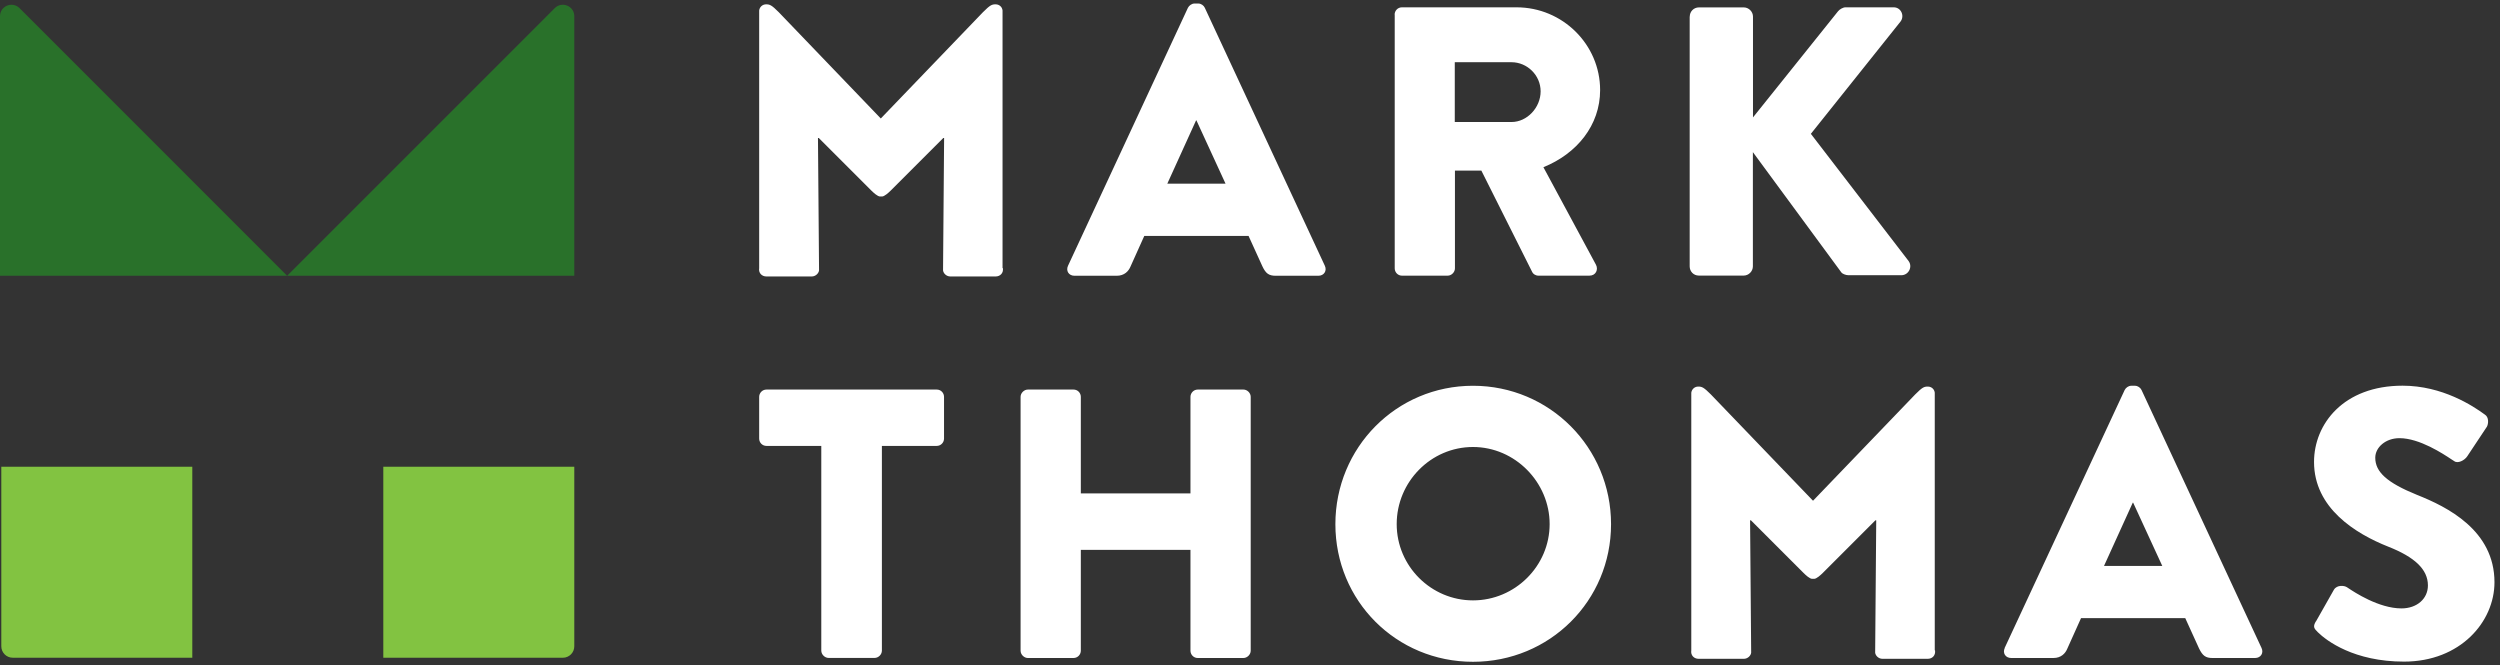
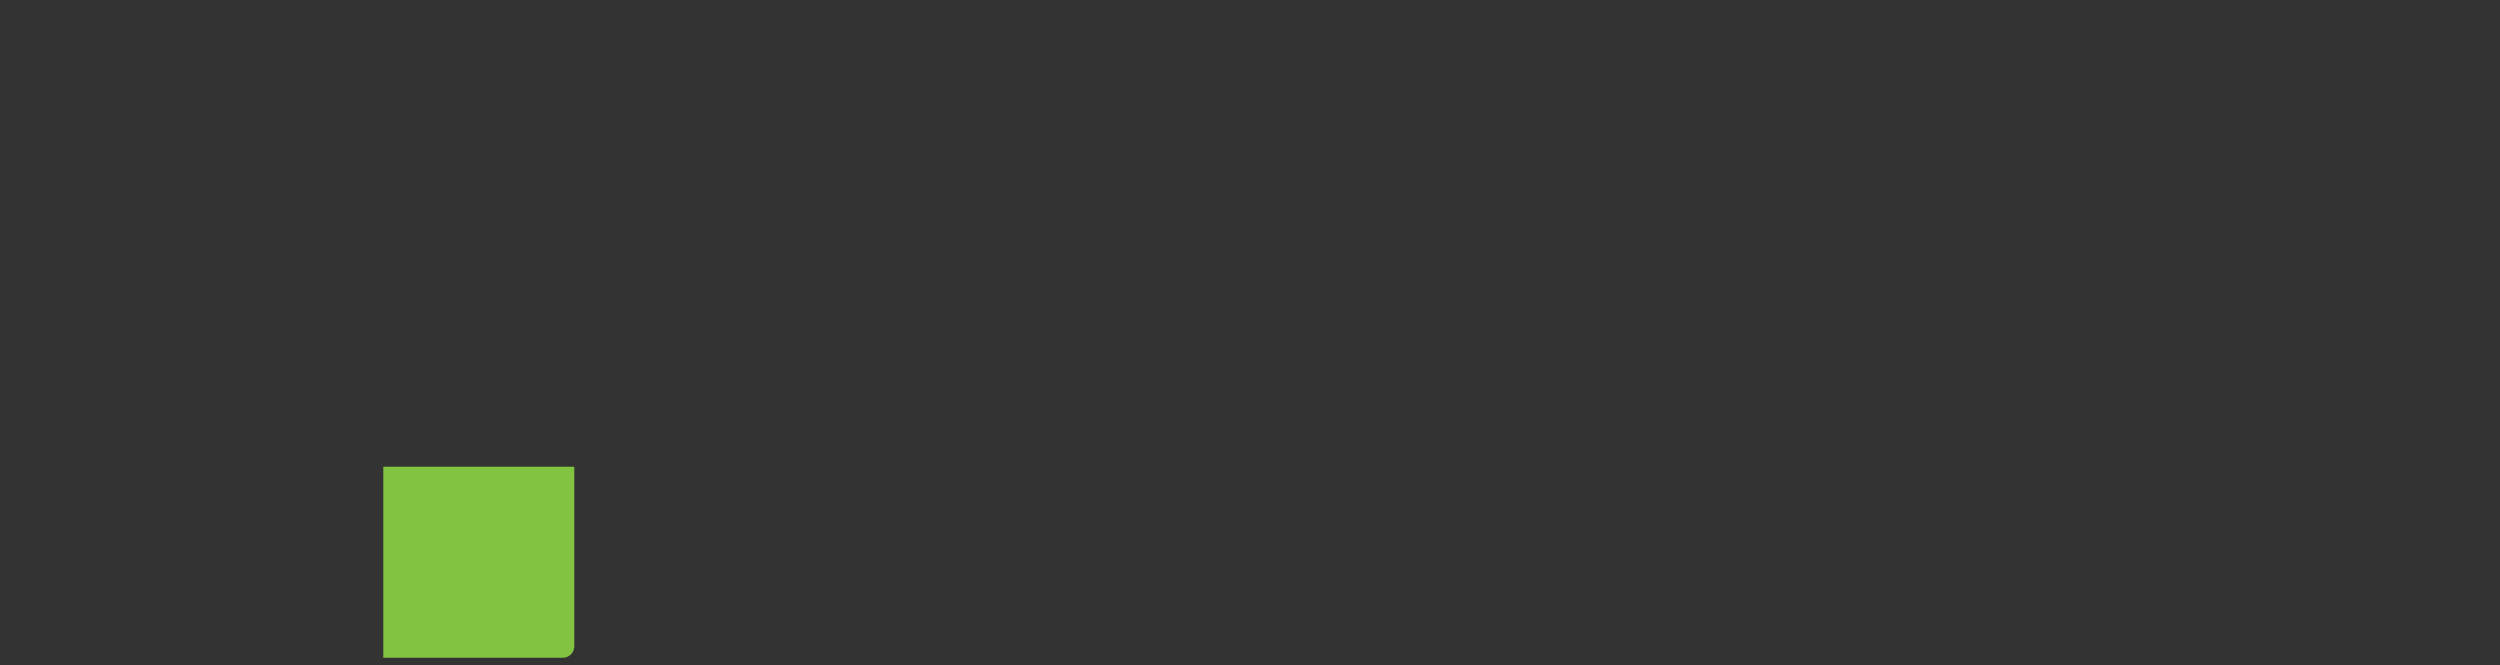
<svg xmlns="http://www.w3.org/2000/svg" width="124" height="33" viewBox="0 0 124 33" fill="none">
  <rect x="0" y="0" width="124" height="33" fill="#333333" stroke="none" />
-   <path d="M28.485 0.805V13.677H14.242L27.516 0.403C27.874 0.046 28.485 0.299 28.485 0.804" fill="#29712A" />
-   <path d="M0 0.805V13.677H14.242L0.969 0.403C0.611 0.046 0 0.299 0 0.804" fill="#29712A" />
  <path d="M27.917 32.623H19.012V23.15H28.485V32.056C28.485 32.37 28.231 32.624 27.917 32.624" fill="#82C341" />
-   <path d="M9.538 32.623H0.632C0.319 32.623 0.065 32.369 0.065 32.056V23.149H9.538V32.623V32.623Z" fill="#82C341" />
-   <path fill-rule="evenodd" clip-rule="evenodd" d="M59.343 5.971L60.787 9.111H57.898L59.325 5.971H59.343ZM58.922 0.385L52.974 13.181C52.857 13.432 53.009 13.678 53.296 13.678H55.389C55.769 13.678 55.979 13.45 56.073 13.221L56.757 11.701H61.928L62.612 13.204C62.782 13.566 62.934 13.678 63.278 13.678H65.389C65.676 13.678 65.828 13.427 65.712 13.181L59.758 0.385C59.705 0.269 59.571 0.175 59.437 0.175H59.244C59.114 0.175 58.98 0.273 58.922 0.385ZM76.415 4.531C76.415 5.332 75.748 6.052 74.97 6.052H72.157V3.086H74.97C75.748 3.086 76.415 3.73 76.415 4.531ZM69.536 0.363C69.325 0.363 69.173 0.537 69.173 0.725H69.178V13.311C69.178 13.503 69.33 13.673 69.54 13.673H71.803C71.996 13.673 72.165 13.499 72.165 13.311V8.463H73.476L76.003 13.503C76.039 13.579 76.155 13.673 76.307 13.673H78.834C79.156 13.673 79.29 13.369 79.156 13.123L76.553 8.293C78.208 7.626 79.366 6.217 79.366 4.468C79.366 2.205 77.501 0.363 75.22 0.363H69.536ZM83.812 0.823C83.812 0.577 84.004 0.367 84.268 0.367H86.491C86.737 0.367 86.948 0.577 86.948 0.823V5.824L91.17 0.555C91.246 0.461 91.416 0.363 91.532 0.363H93.929C94.291 0.363 94.479 0.783 94.269 1.065L89.819 6.638L94.667 12.948C94.877 13.235 94.667 13.651 94.305 13.651H91.68C91.545 13.651 91.375 13.575 91.335 13.517L86.943 7.546V13.212C86.943 13.458 86.733 13.669 86.487 13.669H84.264C83.996 13.669 83.808 13.458 83.808 13.212V0.823H83.812ZM38.017 22.117H40.736V32.27C40.736 32.463 40.911 32.633 41.099 32.633H43.38C43.572 32.633 43.742 32.463 43.742 32.27V22.117H46.461C46.672 22.117 46.824 21.943 46.824 21.755V19.684C46.824 19.492 46.672 19.322 46.461 19.322H38.017C37.807 19.322 37.655 19.497 37.655 19.684V21.755C37.655 21.948 37.807 22.117 38.017 22.117ZM50.621 19.684C50.621 19.497 50.791 19.322 50.983 19.322H53.246C53.457 19.322 53.609 19.492 53.609 19.684V24.474H59.047V19.684C59.047 19.497 59.199 19.322 59.41 19.322H61.673C61.865 19.322 62.035 19.492 62.035 19.684V32.275C62.035 32.463 61.865 32.637 61.673 32.637H59.41C59.199 32.637 59.047 32.467 59.047 32.275V27.274H53.609V32.275C53.609 32.463 53.457 32.637 53.246 32.637H50.983C50.795 32.637 50.621 32.467 50.621 32.275V19.684ZM76.862 25.995C76.862 28.066 75.153 29.779 73.06 29.779C70.989 29.779 69.276 28.088 69.276 25.995C69.276 23.902 70.971 22.171 73.06 22.171C75.149 22.171 76.862 23.924 76.862 25.995ZM79.908 26C79.908 22.198 76.862 19.134 73.06 19.134C69.258 19.134 66.235 22.198 66.235 26C66.235 29.801 69.254 32.825 73.06 32.825C76.866 32.825 79.908 29.801 79.908 26ZM49.726 13.297V0.519C49.709 0.349 49.57 0.215 49.382 0.215C49.194 0.215 49.109 0.251 48.756 0.604L43.688 5.877L38.625 0.604C38.272 0.251 38.183 0.215 37.999 0.215C37.816 0.215 37.677 0.349 37.655 0.519V13.297C37.615 13.543 37.789 13.713 38.017 13.713H40.262C40.45 13.713 40.607 13.561 40.625 13.409L40.571 6.844H40.611L43.223 9.456C43.331 9.563 43.532 9.746 43.648 9.746H43.751C43.863 9.746 44.069 9.563 44.176 9.456L46.788 6.844H46.828L46.775 13.409C46.792 13.561 46.944 13.713 47.137 13.713H49.382C49.61 13.713 49.78 13.543 49.744 13.297H49.726ZM95.964 19.479V32.257H95.978C96.013 32.507 95.844 32.677 95.615 32.677H93.37C93.178 32.677 93.026 32.525 93.008 32.373L93.061 25.807H93.021L90.409 28.419C90.302 28.527 90.096 28.71 89.984 28.71H89.882C89.765 28.71 89.564 28.527 89.457 28.419L86.845 25.807H86.804L86.858 32.373C86.84 32.525 86.684 32.677 86.496 32.677H84.251C84.022 32.677 83.848 32.503 83.888 32.257V19.479C83.91 19.309 84.049 19.174 84.233 19.174C84.416 19.174 84.505 19.21 84.859 19.564L89.926 24.837L94.994 19.564C95.347 19.21 95.432 19.174 95.62 19.174C95.808 19.174 95.946 19.309 95.964 19.479ZM107.249 28.07L105.804 24.931H105.786L104.359 28.07H107.249ZM99.43 32.141L105.384 19.344C105.442 19.228 105.576 19.134 105.706 19.134H105.898C106.032 19.134 106.166 19.228 106.22 19.344L112.173 32.141C112.289 32.386 112.137 32.637 111.851 32.637H109.74C109.4 32.637 109.248 32.525 109.073 32.163L108.389 30.66H103.219L102.535 32.181C102.441 32.409 102.23 32.637 101.85 32.637H99.757C99.471 32.637 99.319 32.391 99.435 32.141H99.43ZM115.764 29.247L114.87 30.826L114.865 30.821C114.713 31.085 114.772 31.166 114.959 31.353C115.398 31.787 116.766 32.816 119.24 32.816C122.035 32.816 123.726 30.839 123.726 28.88C123.726 26.295 121.369 25.136 119.884 24.546C118.385 23.938 117.813 23.405 117.813 22.703C117.813 22.189 118.327 21.733 119.012 21.733C120.012 21.733 121.187 22.514 121.597 22.787C121.662 22.83 121.708 22.86 121.731 22.873C121.905 23.007 122.245 22.837 122.379 22.627L123.35 21.165C123.426 21.03 123.466 20.691 123.238 20.556C122.666 20.136 121.145 19.13 119.168 19.13C116.239 19.13 114.776 21.03 114.776 22.913C114.776 25.199 116.829 26.469 118.466 27.118C119.758 27.628 120.425 28.236 120.425 29.037C120.425 29.703 119.875 30.177 119.114 30.177C117.984 30.177 116.763 29.363 116.474 29.17C116.441 29.148 116.421 29.134 116.413 29.13C116.279 29.037 115.917 29.001 115.764 29.247Z" fill="white" />
</svg>